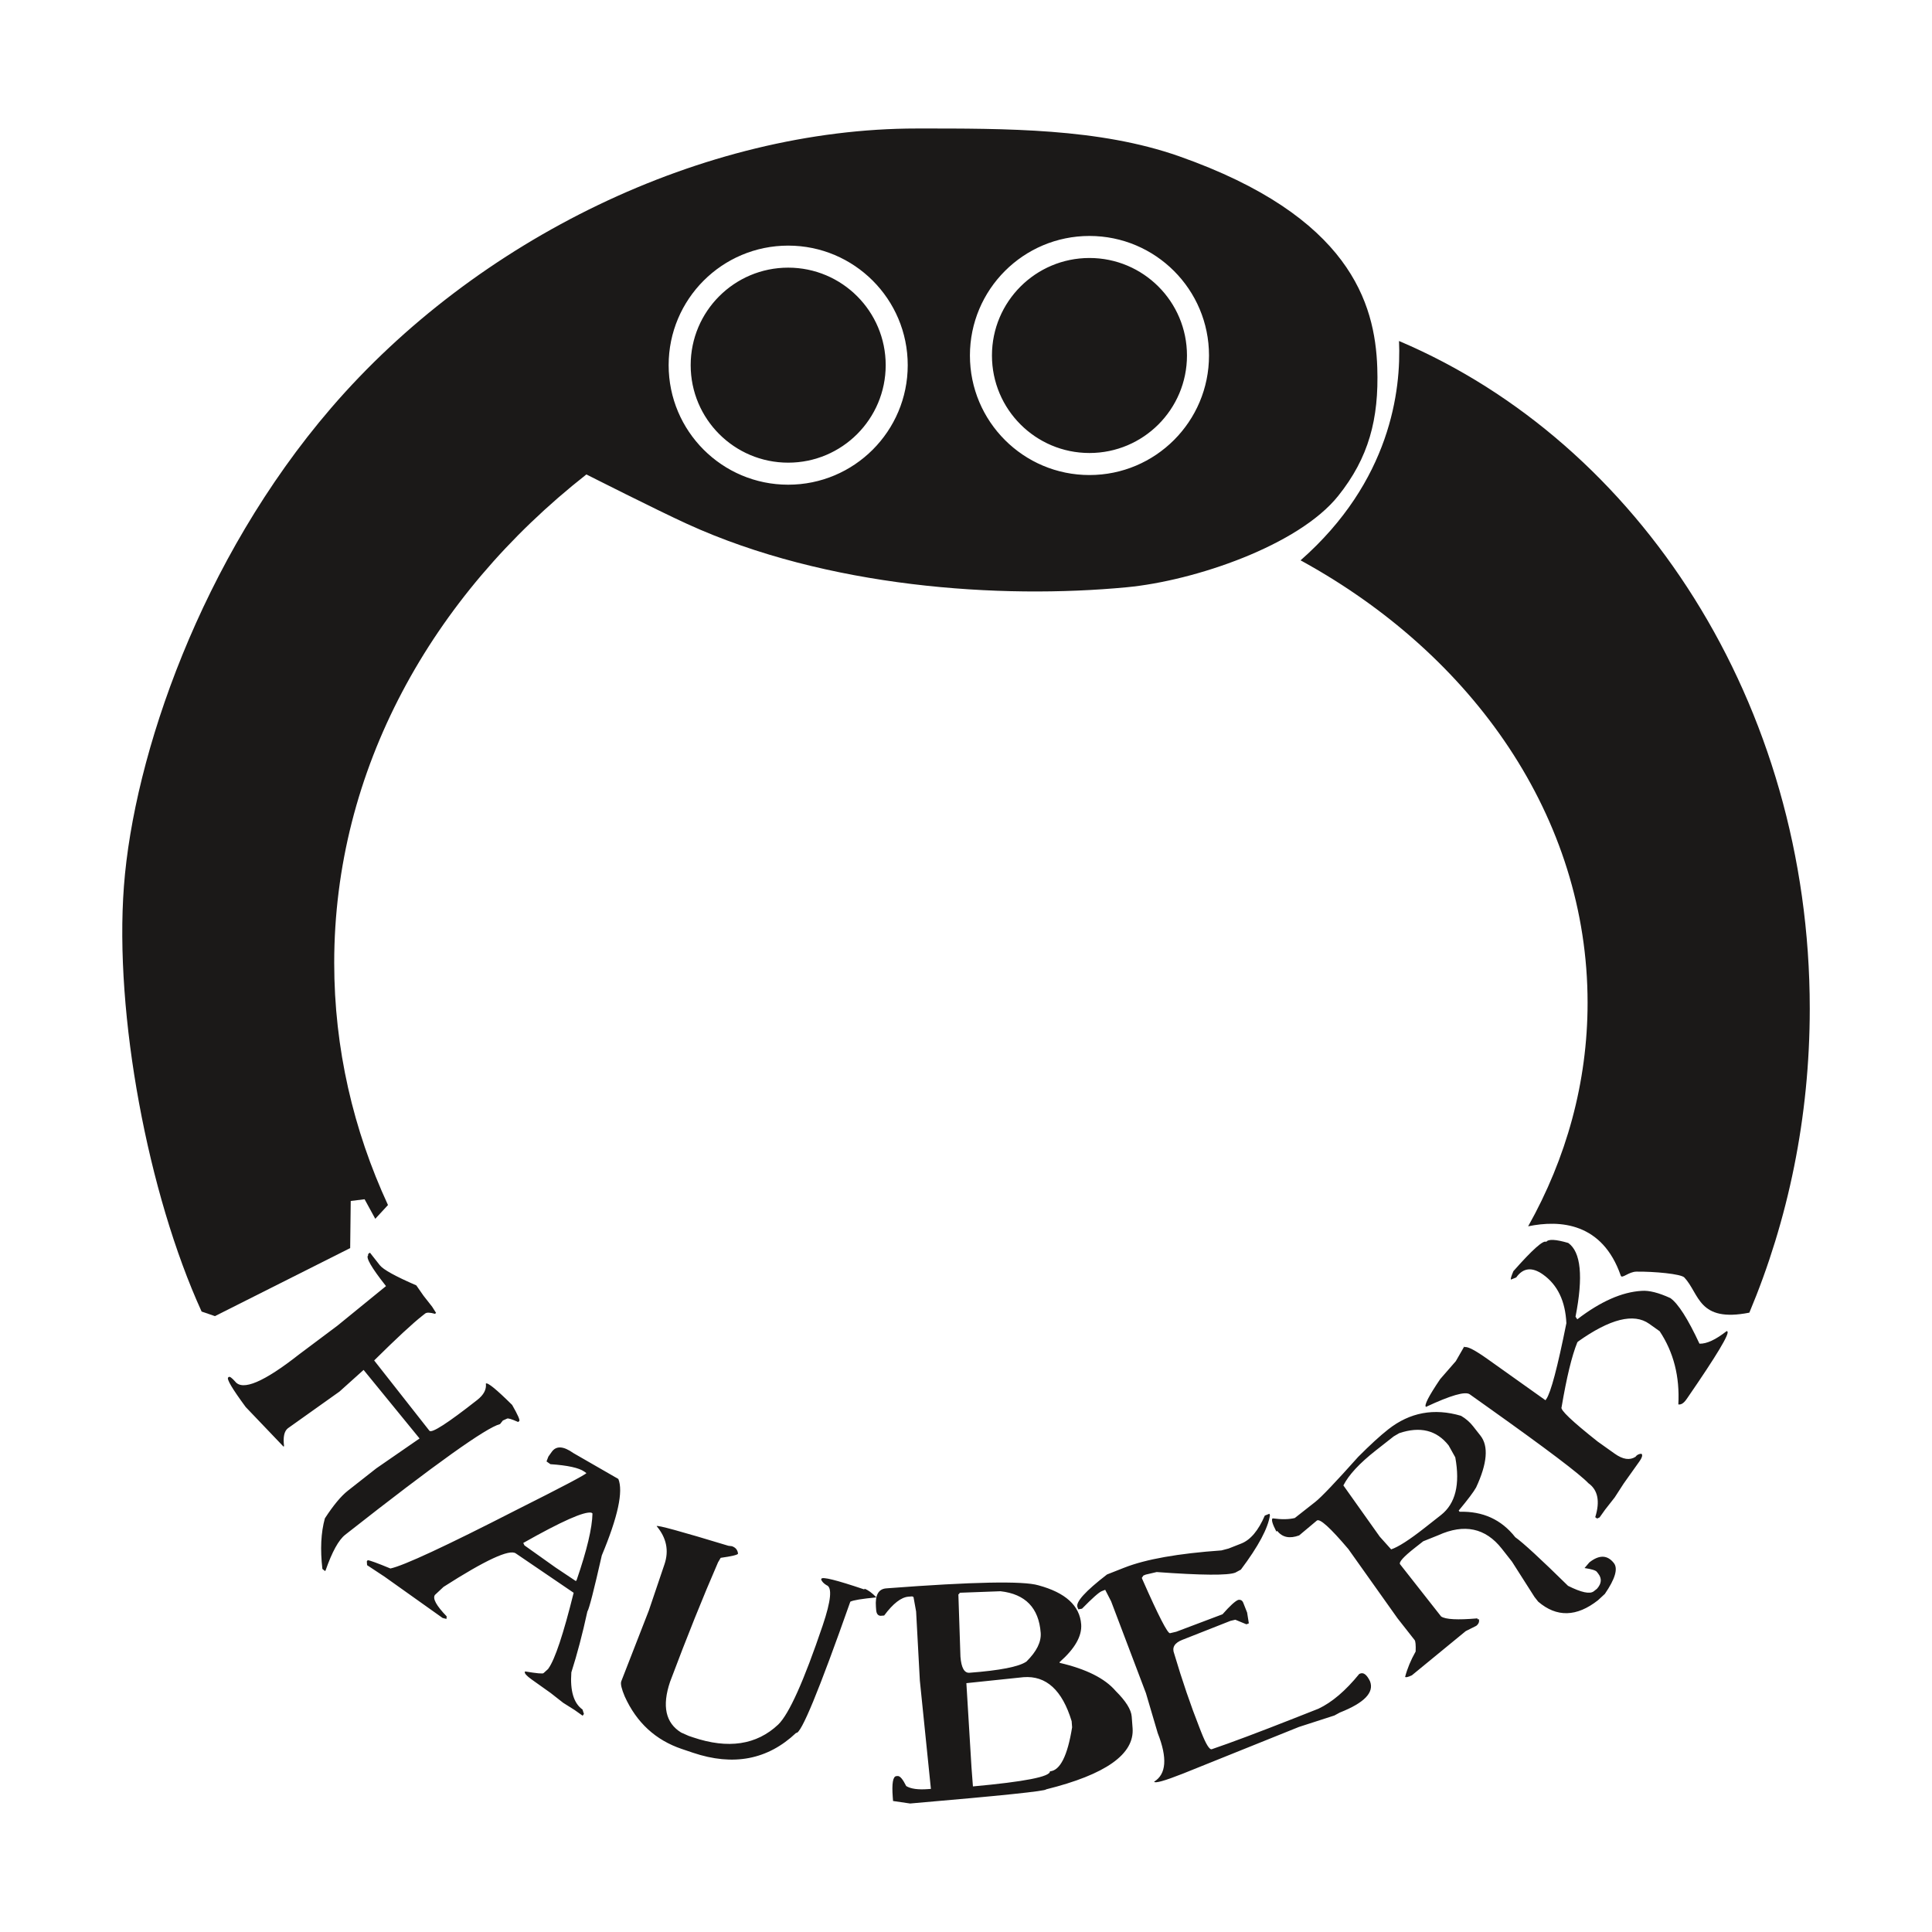
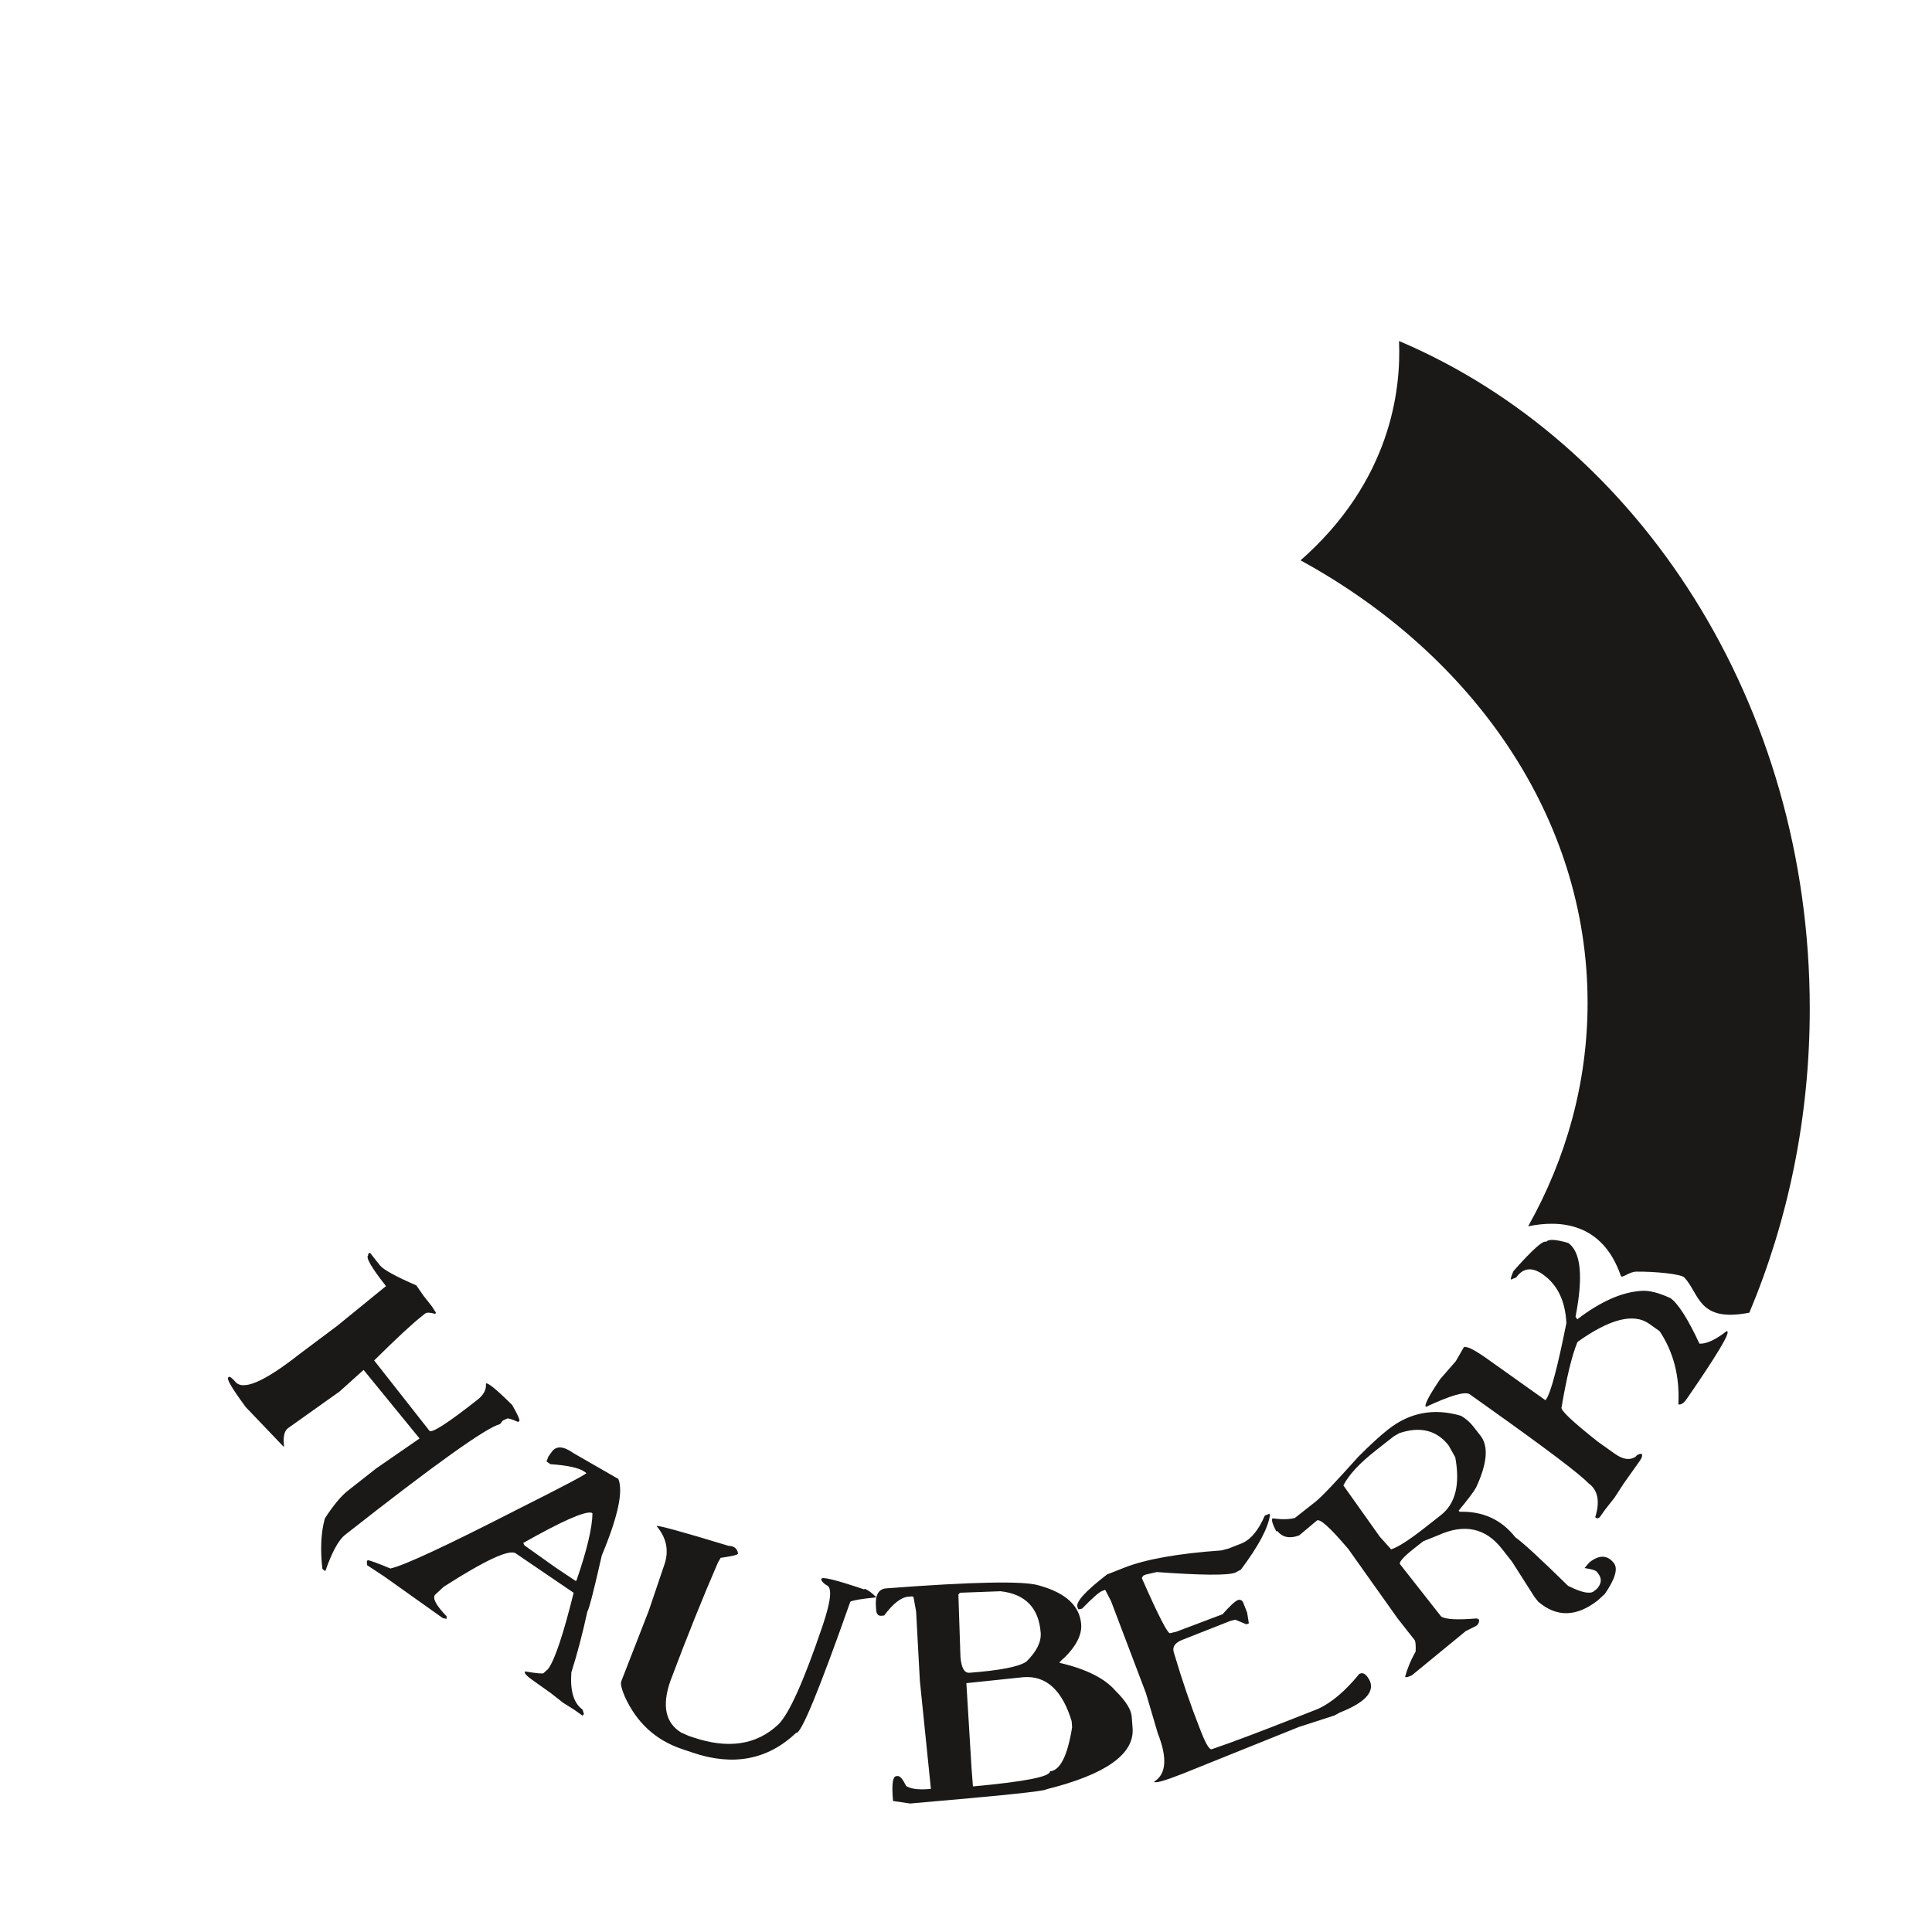
<svg xmlns="http://www.w3.org/2000/svg" xmlns:ns1="http://www.inkscape.org/namespaces/inkscape" xmlns:ns2="http://sodipodi.sourceforge.net/DTD/sodipodi-0.dtd" version="1.1" width="200" height="200" id="svg2" ns1:version="0.91 r13725" viewBox="0 0 200 200" ns2:docname="Logo.svg">
  <defs id="defs12" />
  <ns2:namedview pagecolor="#ffffff" bordercolor="#666666" borderopacity="1" objecttolerance="10" gridtolerance="10" guidetolerance="10" ns1:pageopacity="0" ns1:pageshadow="2" ns1:window-width="1920" ns1:window-height="1009" id="namedview10" showgrid="false" ns1:zoom="4.0046634" ns1:cx="131.64947" ns1:cy="102.31473" ns1:window-x="0" ns1:window-y="24" ns1:window-maximized="1" ns1:current-layer="svg2" />
  <g id="g3342" transform="translate(2.767,0.276)">
    <path ns1:connector-curvature="0" id="path4" style="fill:#1b1918;fill-rule:evenodd" d="m 50.252,145.165 c 0.59,1.03 0.835,1.589 0.734,1.669 l -0.12,0.094 c -0.675,-0.304 -1.061,-0.418 -1.154,-0.344 l -0.426,0.194 -0.289,0.368 c -1.407,0.349 -6.692,4.119 -15.852,11.318 l -0.178,0.14 c -0.682,0.536 -1.36,1.772 -2.035,3.704 l -0.059,0.046 -0.266,-0.217 c -0.235,-2.013 -0.151,-3.757 0.257,-5.232 0.881,-1.357 1.677,-2.312 2.384,-2.868 l 2.938,-2.309 4.479,-3.093 -0.069,-0.087 -5.724,-7.011 -2.493,2.24 -5.344,3.802 c -0.382,0.3 -0.512,0.916 -0.396,1.849 l -0.059,0.046 -3.909,-4.092 c -1.397,-1.895 -2.003,-2.917 -1.813,-3.067 l 0.059,-0.046 c 0.095,-0.075 0.317,0.086 0.662,0.474 0.773,0.984 2.976,0.047 6.608,-2.807 l 3.973,-2.977 5.032,-4.1 -0.068,-0.087 c -1.454,-1.85 -2.046,-2.883 -1.778,-3.094 l -0.007,-0.135 0.188,-0.148 1.023,1.301 c 0.358,0.456 1.618,1.153 3.779,2.089 l 0.754,1.081 0.884,1.125 0.41,0.647 -0.118,0.092 c -0.514,-0.149 -0.85,-0.157 -1.008,-0.033 l -0.298,0.234 c -0.999,0.785 -2.663,2.325 -4.986,4.626 l 5.717,7.274 c 0.231,0.294 1.883,-0.772 4.961,-3.191 0.666,-0.523 0.963,-1.086 0.885,-1.69 0.183,-0.143 1.088,0.595 2.721,2.212 z m 10.99,7.655 c 0.528,1.291 -0.043,3.93 -1.71,7.919 -0.822,3.623 -1.318,5.558 -1.494,5.807 -0.508,2.334 -1.062,4.435 -1.659,6.301 -0.139,1.92 0.247,3.201 1.157,3.848 l 0.145,0.455 -0.132,0.185 -0.839,-0.596 -1.173,-0.739 -1.304,-1.022 -1.967,-1.399 c -0.509,-0.363 -0.743,-0.62 -0.704,-0.78 l 0.034,-0.049 c 1.208,0.203 1.846,0.261 1.91,0.17 l 0.459,-0.415 0.045,-0.063 c 0.678,-0.953 1.547,-3.564 2.608,-7.834 l -5.989,-4.075 c -0.656,-0.466 -3.148,0.689 -7.48,3.465 l -0.892,0.833 c -0.262,0.368 0.143,1.109 1.216,2.218 l -0.02,0.265 -0.399,-0.097 -6.011,-4.274 -1.809,-1.194 -0.027,-0.39 0.088,-0.124 c 0.227,0.016 1.011,0.301 2.352,0.858 1.35,-0.279 5.703,-2.301 13.06,-6.068 4.694,-2.356 7.102,-3.625 7.231,-3.806 l -0.218,-0.155 c -0.547,-0.389 -1.716,-0.646 -3.51,-0.769 l -0.401,-0.285 0.191,-0.498 0.35,-0.492 c 0.462,-0.65 1.208,-0.607 2.24,0.127 l 4.649,2.675 z m -9.842,6.629 0.124,0.253 3.205,2.279 2.119,1.416 0.08,-0.112 c 1.066,-3.092 1.609,-5.389 1.638,-6.892 l -0.109,-0.077 c -0.73,-0.158 -3.082,0.886 -7.057,3.134 z m 35.325,4.74 c 0.365,0.123 0.775,0.423 1.231,0.896 -1.498,0.142 -2.397,0.29 -2.699,0.445 -3.248,9.219 -5.114,13.748 -5.609,13.581 -2.939,2.784 -6.505,3.469 -10.698,2.05 l -1.142,-0.386 c -2.709,-0.917 -4.677,-2.728 -5.9,-5.431 -0.331,-0.783 -0.453,-1.304 -0.366,-1.56 l 2.853,-7.325 1.625,-4.801 c 0.478,-1.414 0.211,-2.731 -0.81,-3.949 0.045,-0.134 2.521,0.545 7.428,2.034 l 0.36,0.043 c 0.383,0.13 0.594,0.386 0.636,0.774 -0.042,0.125 -0.642,0.268 -1.796,0.431 l -0.274,0.466 c -1.559,3.583 -3.215,7.704 -4.964,12.36 -0.851,2.515 -0.469,4.266 1.147,5.26 l 0.777,0.345 0.449,0.152 c 3.637,1.231 6.582,0.787 8.823,-1.327 1.122,-1.09 2.657,-4.507 4.599,-10.248 0.873,-2.581 1.006,-3.972 0.399,-4.178 -0.287,-0.173 -0.475,-0.37 -0.557,-0.589 l 0.024,-0.071 c 0.081,-0.24 1.563,0.128 4.442,1.102 l 0.024,-0.071 z m 2.362,-0.047 c 8.853,-0.673 14.066,-0.774 15.639,-0.308 2.807,0.758 4.283,2.104 4.43,4.035 0.092,1.216 -0.65,2.523 -2.234,3.917 l 0.006,0.075 c 2.752,0.64 4.689,1.611 5.801,2.913 1.051,1.044 1.604,1.927 1.659,2.653 l 0.09,1.189 c 0.205,2.696 -2.779,4.811 -8.954,6.342 0.013,0.17 -4.677,0.658 -14.075,1.464 l -1.767,-0.259 -0.03,-0.392 c -0.109,-1.429 0.016,-2.156 0.373,-2.183 l 0.133,-0.01 c 0.24,-0.018 0.534,0.327 0.886,1.038 0.469,0.288 1.227,0.394 2.265,0.315 l 0.289,-0.022 -0.006,-0.075 -1.137,-11.142 -0.387,-7.149 -0.27,-1.497 -0.139,-0.065 -0.38,0.029 c -0.757,0.058 -1.595,0.707 -2.518,1.952 l -0.38,0.029 c -0.27,-0.021 -0.418,-0.222 -0.448,-0.606 l -0.024,-0.317 c -0.092,-1.215 0.261,-1.855 1.063,-1.917 l 0.114,-0.008 z m 7.48,0.54 -0.126,0.1 0.006,0.077 0.211,6.357 c 0.088,1.156 0.402,1.712 0.934,1.672 3.164,-0.24 5.131,-0.626 5.898,-1.161 1.056,-1.041 1.547,-2.034 1.475,-2.979 -0.196,-2.575 -1.582,-4.008 -4.159,-4.299 l -4.245,0.157 0.006,0.075 z m 0.705,9.28 0.529,8.713 0.15,1.978 c 5.355,-0.488 8.012,-1.008 7.971,-1.562 1.053,-0.08 1.821,-1.602 2.296,-4.559 l -0.048,-0.633 c -0.975,-3.215 -2.635,-4.733 -4.986,-4.554 l -5.912,0.618 z m 16.35,-11.954 c 2.217,-0.874 5.57,-1.469 10.056,-1.786 l 0.739,-0.195 1.312,-0.517 c 0.955,-0.377 1.768,-1.341 2.438,-2.896 l 0.475,-0.187 0.056,0.142 c -0.189,1.343 -1.193,3.224 -3.01,5.642 l -0.575,0.31 c -0.763,0.301 -3.476,0.28 -8.14,-0.06 l -1.122,0.262 -0.252,0.1 -0.166,0.245 0.055,0.139 c 1.681,3.817 2.64,5.676 2.874,5.584 l 0.637,-0.151 4.789,-1.808 c 0.762,-0.864 1.303,-1.361 1.623,-1.487 0.253,-0.044 0.427,0.054 0.524,0.299 l 0.4,1.014 0.177,1.115 -0.249,0.098 -1.15,-0.474 -0.503,0.118 -4.992,1.968 c -0.802,0.316 -1.082,0.79 -0.834,1.42 0.828,2.785 1.706,5.356 2.634,7.71 l 0.172,0.437 c 0.495,1.257 0.861,1.84 1.095,1.748 2.006,-0.683 4.845,-1.749 8.517,-3.197 l 2.515,-0.992 c 1.404,-0.662 2.812,-1.861 4.225,-3.6 l 0.103,-0.041 c 0.347,-0.137 0.685,0.127 1.008,0.79 0.459,1.163 -0.579,2.243 -3.115,3.244 l -0.575,0.31 -3.665,1.184 -12.001,4.829 c -1.913,0.754 -2.909,1.033 -2.987,0.836 1.262,-0.781 1.386,-2.453 0.371,-5.026 l -1.221,-4.138 -3.605,-9.507 -0.613,-1.191 -0.355,0.14 c -0.291,0.115 -0.971,0.719 -2.044,1.813 l -0.382,0.07 -0.089,-0.226 c -0.206,-0.524 0.812,-1.653 3.06,-3.385 l 1.788,-0.705 z m 15.35,-5.104 c 0.934,0.127 1.699,0.113 2.299,-0.037 l 2.126,-1.671 c 0.611,-0.48 2.089,-2.032 4.438,-4.66 1.239,-1.243 2.277,-2.194 3.108,-2.846 2.237,-1.758 4.75,-2.226 7.537,-1.401 0.495,0.291 0.91,0.651 1.246,1.08 l 0.766,0.975 c 0.854,1.086 0.705,2.872 -0.451,5.357 -0.249,0.455 -0.853,1.255 -1.805,2.4 l 0.094,0.12 c 2.406,-0.068 4.326,0.807 5.761,2.633 0.808,0.571 2.63,2.248 5.466,5.035 1.376,0.689 2.262,0.879 2.661,0.566 l 0.333,-0.262 c 0.483,-0.546 0.522,-1.07 0.123,-1.578 l -0.14,-0.179 c -0.118,-0.15 -0.541,-0.281 -1.27,-0.388 l 0.503,-0.589 c 1.019,-0.801 1.863,-0.777 2.53,0.071 0.45,0.572 0.141,1.636 -0.929,3.193 l -0.708,0.655 c -2.212,1.739 -4.279,1.79 -6.193,0.15 l -0.383,-0.487 -2.329,-3.654 -1.056,-1.344 c -1.69,-2.15 -3.883,-2.614 -6.579,-1.391 l -1.556,0.625 -0.861,0.676 c -1.184,0.931 -1.693,1.499 -1.531,1.706 l 4.244,5.4 c 0.453,0.311 1.698,0.377 3.737,0.2 l 0.093,0.118 0.072,-0.056 c 0.082,0.27 -0.008,0.508 -0.266,0.711 l -1.083,0.542 -5.579,4.578 c -0.401,0.187 -0.636,0.24 -0.698,0.161 0.221,-0.854 0.583,-1.726 1.089,-2.626 0.025,-0.673 -0.013,-1.067 -0.106,-1.184 l -1.768,-2.25 -5.096,-7.175 c -1.866,-2.202 -2.95,-3.186 -3.256,-2.946 l -1.833,1.537 c -0.982,0.361 -1.739,0.207 -2.268,-0.467 l -0.09,0.071 c -0.413,-0.792 -0.544,-1.248 -0.391,-1.368 z m 7.327,-3.41 3.763,5.3 1.183,1.32 c 0.736,-0.243 1.889,-0.985 3.457,-2.217 l 1.703,-1.339 c 1.499,-1.178 1.992,-3.168 1.478,-5.97 l -0.686,-1.231 c -1.241,-1.579 -2.947,-2.003 -5.118,-1.272 l -0.566,0.33 -1.862,1.463 c -1.688,1.327 -2.803,2.531 -3.352,3.616 z m 17.614,-22.194 c 1.962,-2.221 3.094,-3.228 3.388,-3.019 0.217,-0.305 0.975,-0.266 2.277,0.113 1.315,0.935 1.567,3.482 0.753,7.634 l 0.182,0.27 c 2.414,-1.849 4.636,-2.829 6.659,-2.944 0.763,-0.061 1.756,0.186 2.979,0.748 0.812,0.577 1.815,2.152 3.01,4.719 0.737,0.028 1.678,-0.408 2.825,-1.309 l 0.061,0.043 c 0.271,0.193 -1.101,2.479 -4.118,6.861 l -0.141,0.199 c -0.268,0.376 -0.536,0.541 -0.814,0.493 0.157,-2.869 -0.484,-5.393 -1.931,-7.574 l -1.084,-0.771 c -1.595,-1.134 -4.058,-0.518 -7.387,1.851 l -0.064,0.09 c -0.558,1.377 -1.098,3.608 -1.62,6.691 -0.181,0.255 1.064,1.444 3.74,3.562 l 1.763,1.254 c 0.84,0.597 1.556,0.704 2.146,0.323 0.139,-0.196 0.339,-0.302 0.598,-0.319 l 0.063,0.045 c 0.078,0.149 -6e-4,0.393 -0.244,0.735 l -1.631,2.294 -0.935,1.445 -0.994,1.268 -0.571,0.802 -0.253,0.119 -0.198,-0.141 c 0.512,-1.643 0.276,-2.817 -0.709,-3.518 -0.89,-0.946 -4.331,-3.547 -10.323,-7.808 l -1.961,-1.395 c -0.461,-0.328 -1.97,0.106 -4.53,1.304 -0.213,-0.151 0.276,-1.109 1.471,-2.876 l 1.621,-1.861 0.862,-1.502 0.073,0.052 c 0.301,-0.076 1.085,0.337 2.352,1.237 l 5.991,4.261 0.08,-0.112 c 0.473,-0.665 1.168,-3.287 2.086,-7.866 -0.108,-2.286 -0.912,-3.966 -2.417,-5.036 -1.134,-0.807 -2.061,-0.702 -2.777,0.304 l -0.544,0.217 c -0.059,-0.042 0.029,-0.339 0.26,-0.886 z" />
-     <path ns1:connector-curvature="0" id="path6" style="fill:#1b1918;fill-rule:evenodd" d="m 92.136,13.026 c 9.244,0 18.88,-0.041 27.169,2.879 17.646,6.214 20.274,15.186 20.503,21.874 0.183,5.353 -0.901,9.345 -4.037,13.271 -4.115,5.151 -14.881,8.798 -21.881,9.465 -13.121,1.25 -31.071,0.05 -45.528,-6.556 -3.211,-1.467 -10.426,-5.122 -10.426,-5.122 -16.062,12.618 -26.106,30.603 -26.106,50.565 0,8.842 1.974,17.295 5.566,25.067 l -1.315,1.425 -1.105,-2.023 -1.436,0.177 -0.057,4.878 -14.001,7.043 -1.378,-0.473 c -5.556,-12.175 -9.042,-30.758 -8.043,-44.029 1.02,-13.537 7.974,-33.834 21.432,-49.488 15.068,-17.526 38.573,-28.952 60.645,-28.952 z m -13.31,12.124 c 6.835,0 12.375,5.54 12.375,12.375 0,6.835 -5.54,12.375 -12.375,12.375 -6.835,0 -12.375,-5.54 -12.375,-12.375 0,-6.835 5.54,-12.375 12.375,-12.375 z m 0,2.281 c 5.575,0 10.094,4.519 10.094,10.094 0,5.575 -4.519,10.094 -10.094,10.094 -5.575,0 -10.094,-4.519 -10.094,-10.094 0,-5.575 4.519,-10.094 10.094,-10.094 z m 31.188,-3.281 c 6.835,0 12.375,5.54 12.375,12.375 0,6.835 -5.54,12.375 -12.375,12.375 -6.835,0 -12.375,-5.54 -12.375,-12.375 0,-6.835 5.54,-12.375 12.375,-12.375 z m 0,2.281 c 5.575,0 10.094,4.519 10.094,10.094 0,5.575 -4.519,10.094 -10.094,10.094 -5.575,0 -10.094,-4.519 -10.094,-10.094 0,-5.575 4.519,-10.094 10.094,-10.094 z" />
    <path ns1:connector-curvature="0" id="path8" style="fill:#1b1918;fill-rule:evenodd" d="m 142.058,35.024 c 24.848,10.545 42.521,37.511 42.521,69.117 0,11.256 -2.245,21.921 -6.253,31.468 -5.32,1.049 -5.144,-1.949 -6.731,-3.641 -0.347,-0.37 -3.116,-0.626 -4.957,-0.605 -0.815,0.009 -1.499,0.776 -1.625,0.414 -1.9,-5.481 -6.278,-5.792 -9.587,-5.105 3.945,-7.031 6.153,-14.873 6.153,-23.146 0,-19.157 -11.818,-36.012 -29.712,-45.796 9.321,-8.195 10.418,-17.623 10.191,-22.706 z" />
  </g>
</svg>